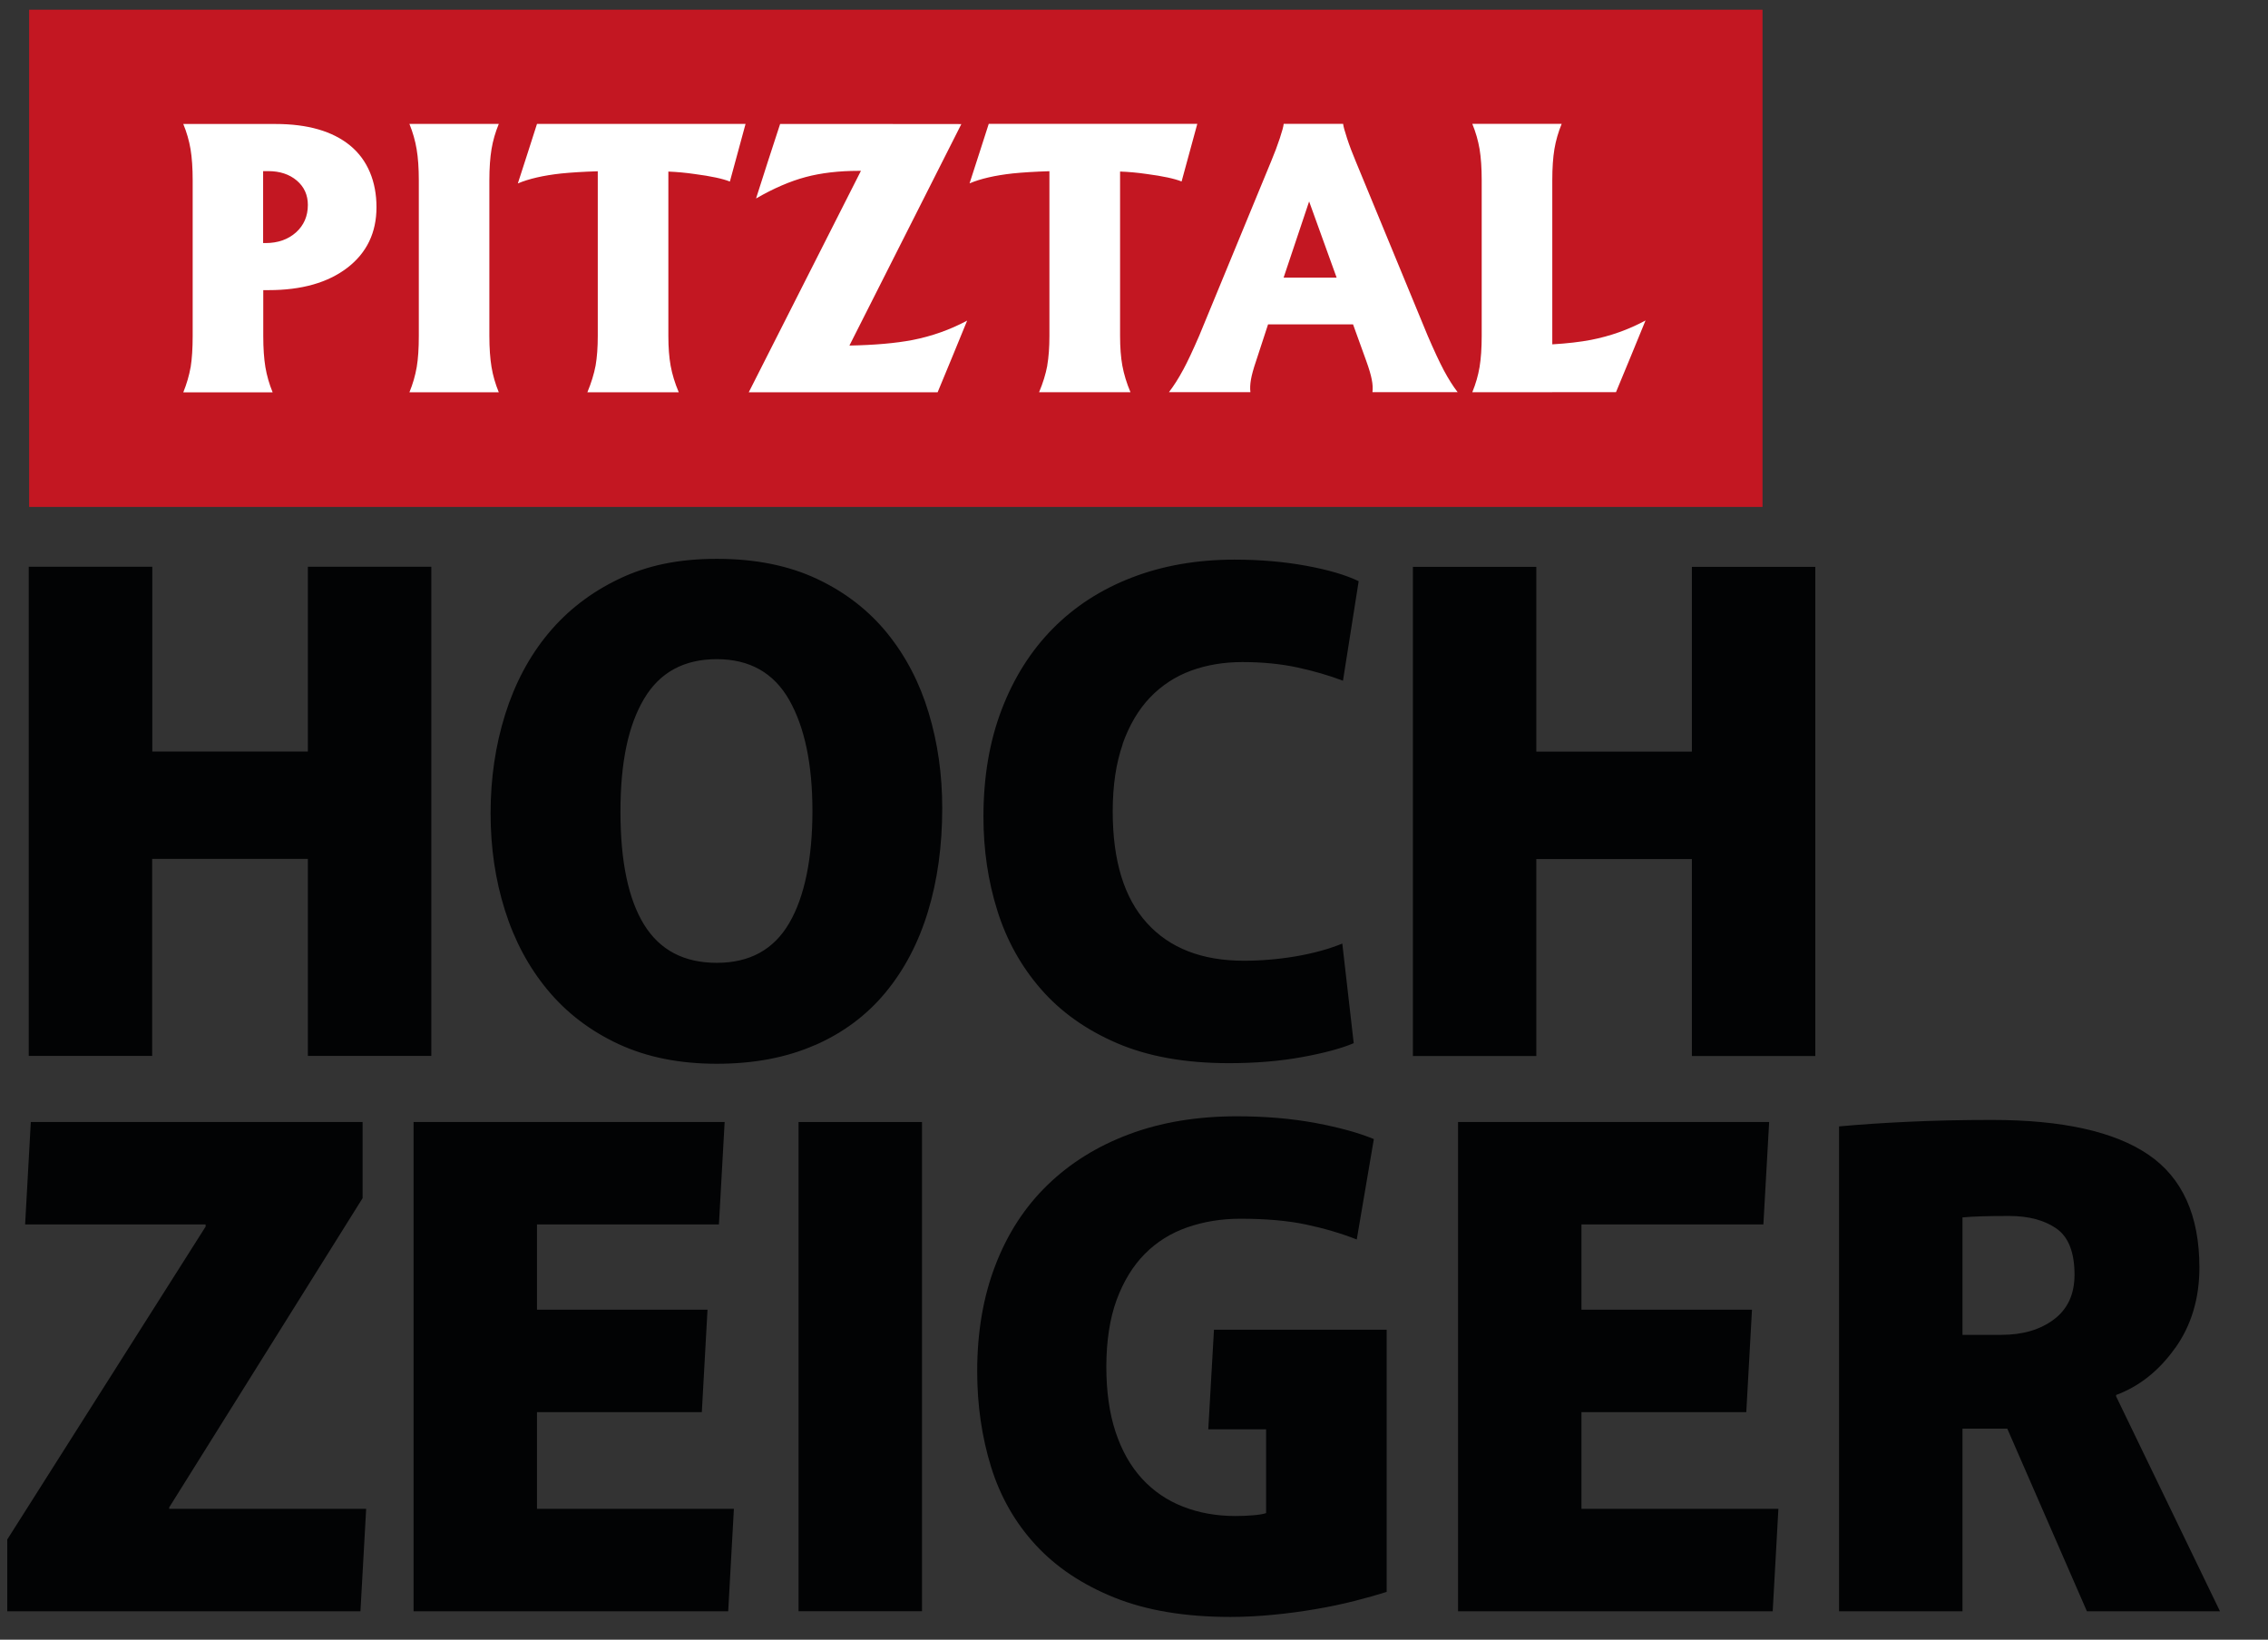
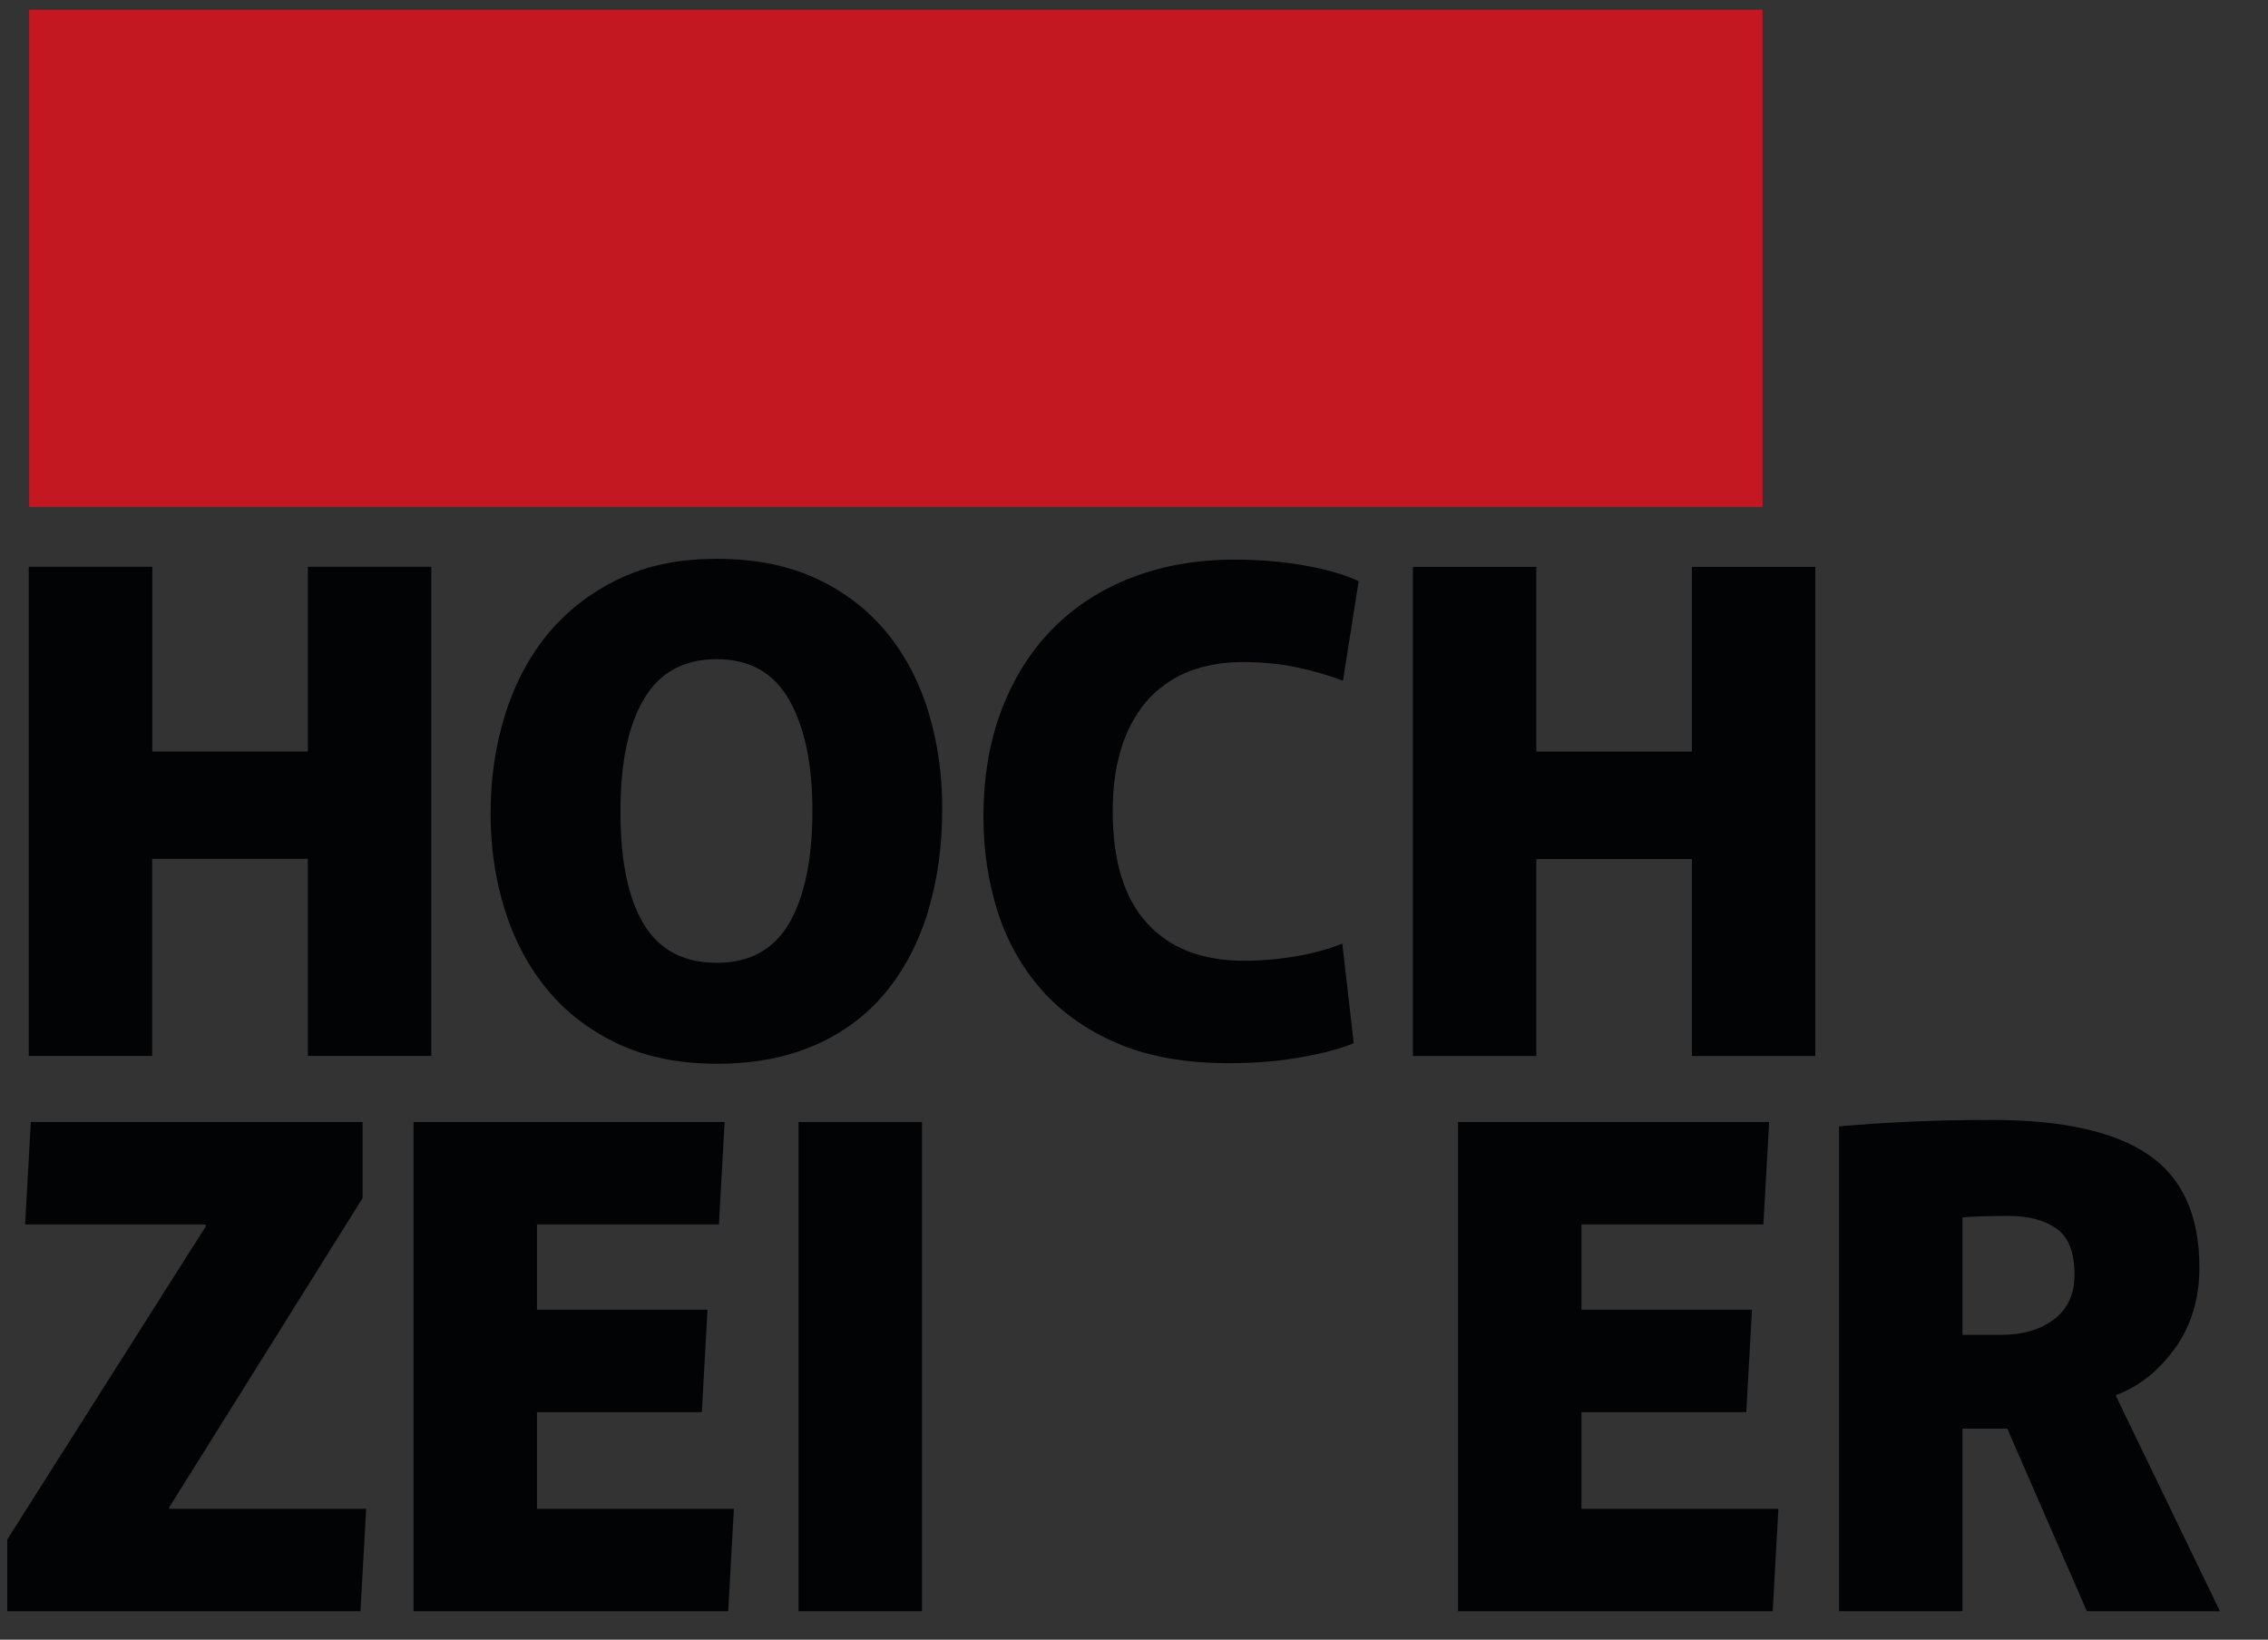
<svg xmlns="http://www.w3.org/2000/svg" width="65" height="47" viewBox="0 0 65 47" fill="none">
  <rect x="0" y="0" width="65" height="47" fill="#333333" stroke="none" />
  <path d="M50.513 0.278H0.835V14.53H50.513V0.278Z" fill="#C31722" />
-   <path d="M44.488 11.24H46.314L46.739 10.213L47.16 9.186C46.672 9.449 46.151 9.634 45.599 9.742C45.286 9.802 44.914 9.845 44.488 9.87V5.166C44.488 4.812 44.509 4.513 44.549 4.272C44.59 4.029 44.659 3.789 44.757 3.55H42.196C42.294 3.789 42.363 4.031 42.404 4.272C42.444 4.515 42.465 4.812 42.465 5.166V9.625C42.465 9.978 42.444 10.277 42.404 10.52C42.363 10.764 42.294 11.003 42.196 11.242H44.488V11.24ZM37.519 5.774L38.307 7.957H36.788L37.519 5.774ZM33.908 10.601C33.777 10.845 33.643 11.057 33.502 11.24H35.836C35.823 11.132 35.829 11.012 35.852 10.879C35.875 10.746 35.923 10.57 35.998 10.35L36.342 9.298H38.778L39.158 10.35C39.237 10.57 39.289 10.746 39.314 10.879C39.341 11.012 39.347 11.132 39.334 11.24H41.775C41.641 11.067 41.51 10.858 41.381 10.617C41.252 10.374 41.098 10.043 40.918 9.625L38.851 4.615C38.757 4.39 38.674 4.173 38.607 3.967C38.538 3.76 38.501 3.621 38.493 3.55H36.79C36.784 3.621 36.746 3.762 36.678 3.967C36.609 4.173 36.529 4.39 36.434 4.615L34.368 9.625C34.191 10.034 34.039 10.36 33.908 10.603M30.015 10.48C29.969 10.723 29.892 10.976 29.78 11.242H32.399C32.287 10.978 32.211 10.723 32.166 10.48C32.122 10.236 32.101 9.953 32.101 9.625V4.917C32.349 4.926 32.601 4.949 32.855 4.986C33.328 5.048 33.664 5.121 33.864 5.202L34.089 4.376L34.314 3.55H28.337L28.062 4.405L27.787 5.256C28.106 5.121 28.519 5.027 29.025 4.971C29.311 4.942 29.663 4.92 30.076 4.907V9.627C30.076 9.955 30.055 10.24 30.013 10.482M21.456 11.244H26.872L27.297 10.217L27.718 9.19C27.226 9.453 26.703 9.638 26.151 9.746C25.664 9.839 25.063 9.891 24.344 9.905L27.552 3.556L25.349 3.554H22.358L22.01 4.621L21.668 5.689C22.173 5.397 22.648 5.193 23.09 5.075C23.532 4.957 24.04 4.897 24.611 4.897H24.674L21.458 11.246L21.456 11.244ZM17.069 10.482C17.023 10.725 16.944 10.978 16.834 11.244H19.453C19.341 10.98 19.264 10.725 19.22 10.482C19.176 10.239 19.155 9.955 19.155 9.627V4.918C19.403 4.928 19.655 4.951 19.908 4.988C20.381 5.05 20.718 5.123 20.918 5.204L21.143 4.378L21.367 3.552H15.39L15.116 4.407L14.841 5.258C15.16 5.123 15.573 5.029 16.079 4.973C16.365 4.944 16.717 4.922 17.132 4.909V9.628C17.132 9.957 17.111 10.242 17.069 10.484M11.943 10.522C11.901 10.765 11.832 11.005 11.734 11.244H14.295C14.197 11.005 14.127 10.764 14.087 10.522C14.047 10.279 14.025 9.982 14.025 9.627V5.167C14.025 4.814 14.047 4.515 14.087 4.274C14.127 4.031 14.197 3.791 14.295 3.552H11.734C11.832 3.795 11.901 4.036 11.941 4.28C11.982 4.523 12.003 4.818 12.003 5.169V9.628C12.003 9.982 11.984 10.281 11.943 10.524M7.543 4.905H7.689C8.021 4.905 8.294 4.996 8.506 5.175C8.717 5.355 8.823 5.588 8.823 5.874C8.823 6.194 8.71 6.457 8.483 6.662C8.256 6.864 7.964 6.967 7.61 6.967H7.541V4.907L7.543 4.905ZM5.463 10.524C5.42 10.767 5.349 11.007 5.253 11.246H7.814C7.716 11.007 7.647 10.765 7.606 10.524C7.566 10.281 7.545 9.984 7.545 9.628V8.316H7.7C8.646 8.316 9.398 8.102 9.955 7.675C10.513 7.246 10.79 6.667 10.79 5.938C10.79 5.208 10.538 4.586 10.036 4.173C9.533 3.76 8.819 3.554 7.893 3.554H5.253C5.351 3.793 5.42 4.034 5.461 4.276C5.501 4.519 5.522 4.816 5.522 5.169V9.628C5.522 9.982 5.503 10.281 5.464 10.524" fill="white" />
  <path d="M10.392 32.161H0.883L0.72 35.097H5.893V35.159L0.208 44.127V46.185H10.33L10.494 43.249H4.849V43.207L10.392 34.343V32.161Z" fill="#020304" />
  <path d="M20.768 32.161H11.853V46.185H20.87L21.033 43.249H15.39V40.477H20.114L20.277 37.541H15.39V35.097H20.604L20.768 32.161Z" fill="#020304" />
  <path d="M26.424 32.161H22.886V46.183H26.424V32.161Z" fill="#020304" />
-   <path d="M34.631 40.969H36.286V43.371C36.206 43.398 36.084 43.419 35.929 43.432C35.771 43.446 35.598 43.454 35.408 43.454C34.862 43.454 34.362 43.365 33.904 43.185C33.449 43.008 33.056 42.739 32.728 42.382C32.401 42.025 32.149 41.579 31.972 41.045C31.795 40.51 31.707 39.885 31.707 39.172C31.707 38.46 31.805 37.794 32.003 37.257C32.201 36.723 32.47 36.284 32.81 35.941C33.151 35.597 33.556 35.344 34.027 35.18C34.498 35.016 35.006 34.933 35.55 34.933C36.273 34.933 36.896 34.987 37.421 35.097C37.945 35.207 38.432 35.35 38.884 35.528L39.374 32.65C38.951 32.474 38.395 32.319 37.707 32.19C37.019 32.061 36.265 31.997 35.448 31.997C34.302 31.997 33.274 32.169 32.361 32.511C31.447 32.852 30.667 33.339 30.019 33.968C29.371 34.597 28.873 35.364 28.527 36.267C28.179 37.17 28.006 38.184 28.006 39.305C28.006 40.276 28.139 41.191 28.404 42.047C28.669 42.902 29.096 43.649 29.682 44.284C30.269 44.921 31.022 45.423 31.941 45.793C32.86 46.162 33.968 46.347 35.264 46.347C35.658 46.347 36.067 46.326 36.49 46.285C36.913 46.245 37.321 46.189 37.717 46.121C38.113 46.054 38.484 45.975 38.832 45.886C39.18 45.797 39.481 45.712 39.741 45.629V38.114H34.792L34.629 40.967L34.631 40.969Z" fill="#020304" />
  <path d="M50.703 32.161H41.787V46.185H50.805L50.968 43.249H45.324V40.477H50.048L50.211 37.541H45.324V35.097H50.538L50.703 32.161Z" fill="#020304" />
  <path d="M59.455 36.535C59.455 37.097 59.258 37.524 58.864 37.819C58.472 38.114 57.97 38.261 57.361 38.261H56.244V34.895C56.392 34.881 56.577 34.871 56.792 34.864C57.009 34.856 57.272 34.854 57.584 34.854C58.139 34.854 58.589 34.974 58.935 35.213C59.28 35.453 59.455 35.895 59.455 36.537M62.34 38.641C62.802 37.991 63.034 37.221 63.034 36.331C63.034 34.839 62.546 33.761 61.573 33.097C60.598 32.433 59.103 32.101 57.084 32.101C56.225 32.101 55.427 32.119 54.691 32.154C53.954 32.188 53.293 32.233 52.706 32.287V46.185H56.244V40.95H57.528L59.81 46.185H63.624L60.647 40.025V39.985C61.312 39.738 61.877 39.29 62.338 38.639" fill="#020304" />
  <path d="M44.03 24.623H48.489V30.27H52.026V16.248H48.489V21.544H44.03V16.248H40.493V30.27H44.03V24.623ZM32.17 21.334C32.361 20.792 32.624 20.346 32.956 19.996C33.291 19.647 33.683 19.39 34.133 19.224C34.583 19.06 35.073 18.977 35.606 18.977C36.179 18.977 36.703 19.029 37.18 19.131C37.657 19.234 38.093 19.361 38.489 19.512L38.939 16.659C38.572 16.481 38.07 16.334 37.436 16.217C36.801 16.101 36.117 16.041 35.381 16.041C34.304 16.041 33.322 16.213 32.437 16.555C31.551 16.896 30.796 17.387 30.169 18.022C29.542 18.659 29.054 19.431 28.706 20.342C28.358 21.253 28.185 22.276 28.185 23.411C28.185 24.355 28.317 25.253 28.583 26.1C28.848 26.949 29.265 27.698 29.831 28.349C30.396 28.999 31.122 29.517 32.009 29.899C32.895 30.281 33.964 30.474 35.219 30.474C35.983 30.474 36.68 30.416 37.315 30.3C37.949 30.185 38.443 30.051 38.797 29.901L38.47 27.046C38.088 27.202 37.645 27.324 37.142 27.411C36.638 27.496 36.14 27.538 35.65 27.538C34.45 27.538 33.524 27.179 32.87 26.457C32.216 25.737 31.89 24.67 31.89 23.257C31.89 22.515 31.986 21.875 32.176 21.332M18.457 26.5C18.007 25.768 17.782 24.689 17.782 23.266C17.782 21.844 18.007 20.792 18.457 20.033C18.907 19.272 19.603 18.894 20.543 18.894C21.483 18.894 22.175 19.284 22.619 20.064C23.061 20.844 23.284 21.905 23.284 23.247C23.284 24.589 23.063 25.7 22.619 26.459C22.175 27.22 21.485 27.598 20.543 27.598C19.601 27.598 18.907 27.231 18.457 26.5ZM23.354 29.959C24.165 29.604 24.84 29.1 25.378 28.449C25.916 27.799 26.322 27.027 26.595 26.129C26.868 25.233 27.004 24.243 27.004 23.162C27.004 22.205 26.876 21.294 26.616 20.433C26.357 19.57 25.962 18.811 25.43 18.153C24.897 17.497 24.226 16.975 23.415 16.593C22.604 16.211 21.646 16.018 20.543 16.018C19.439 16.018 18.545 16.209 17.742 16.593C16.938 16.977 16.263 17.497 15.717 18.153C15.171 18.809 14.76 19.583 14.479 20.473C14.2 21.363 14.06 22.307 14.06 23.307C14.06 24.307 14.197 25.22 14.47 26.088C14.743 26.957 15.15 27.72 15.696 28.378C16.24 29.034 16.919 29.551 17.73 29.928C18.541 30.304 19.478 30.491 20.541 30.491C21.604 30.491 22.542 30.314 23.352 29.957M8.823 24.619V30.266H12.361V16.244H8.823V21.541H4.365V16.244H0.824V30.266H4.361V24.619H8.823Z" fill="#020304" />
</svg>